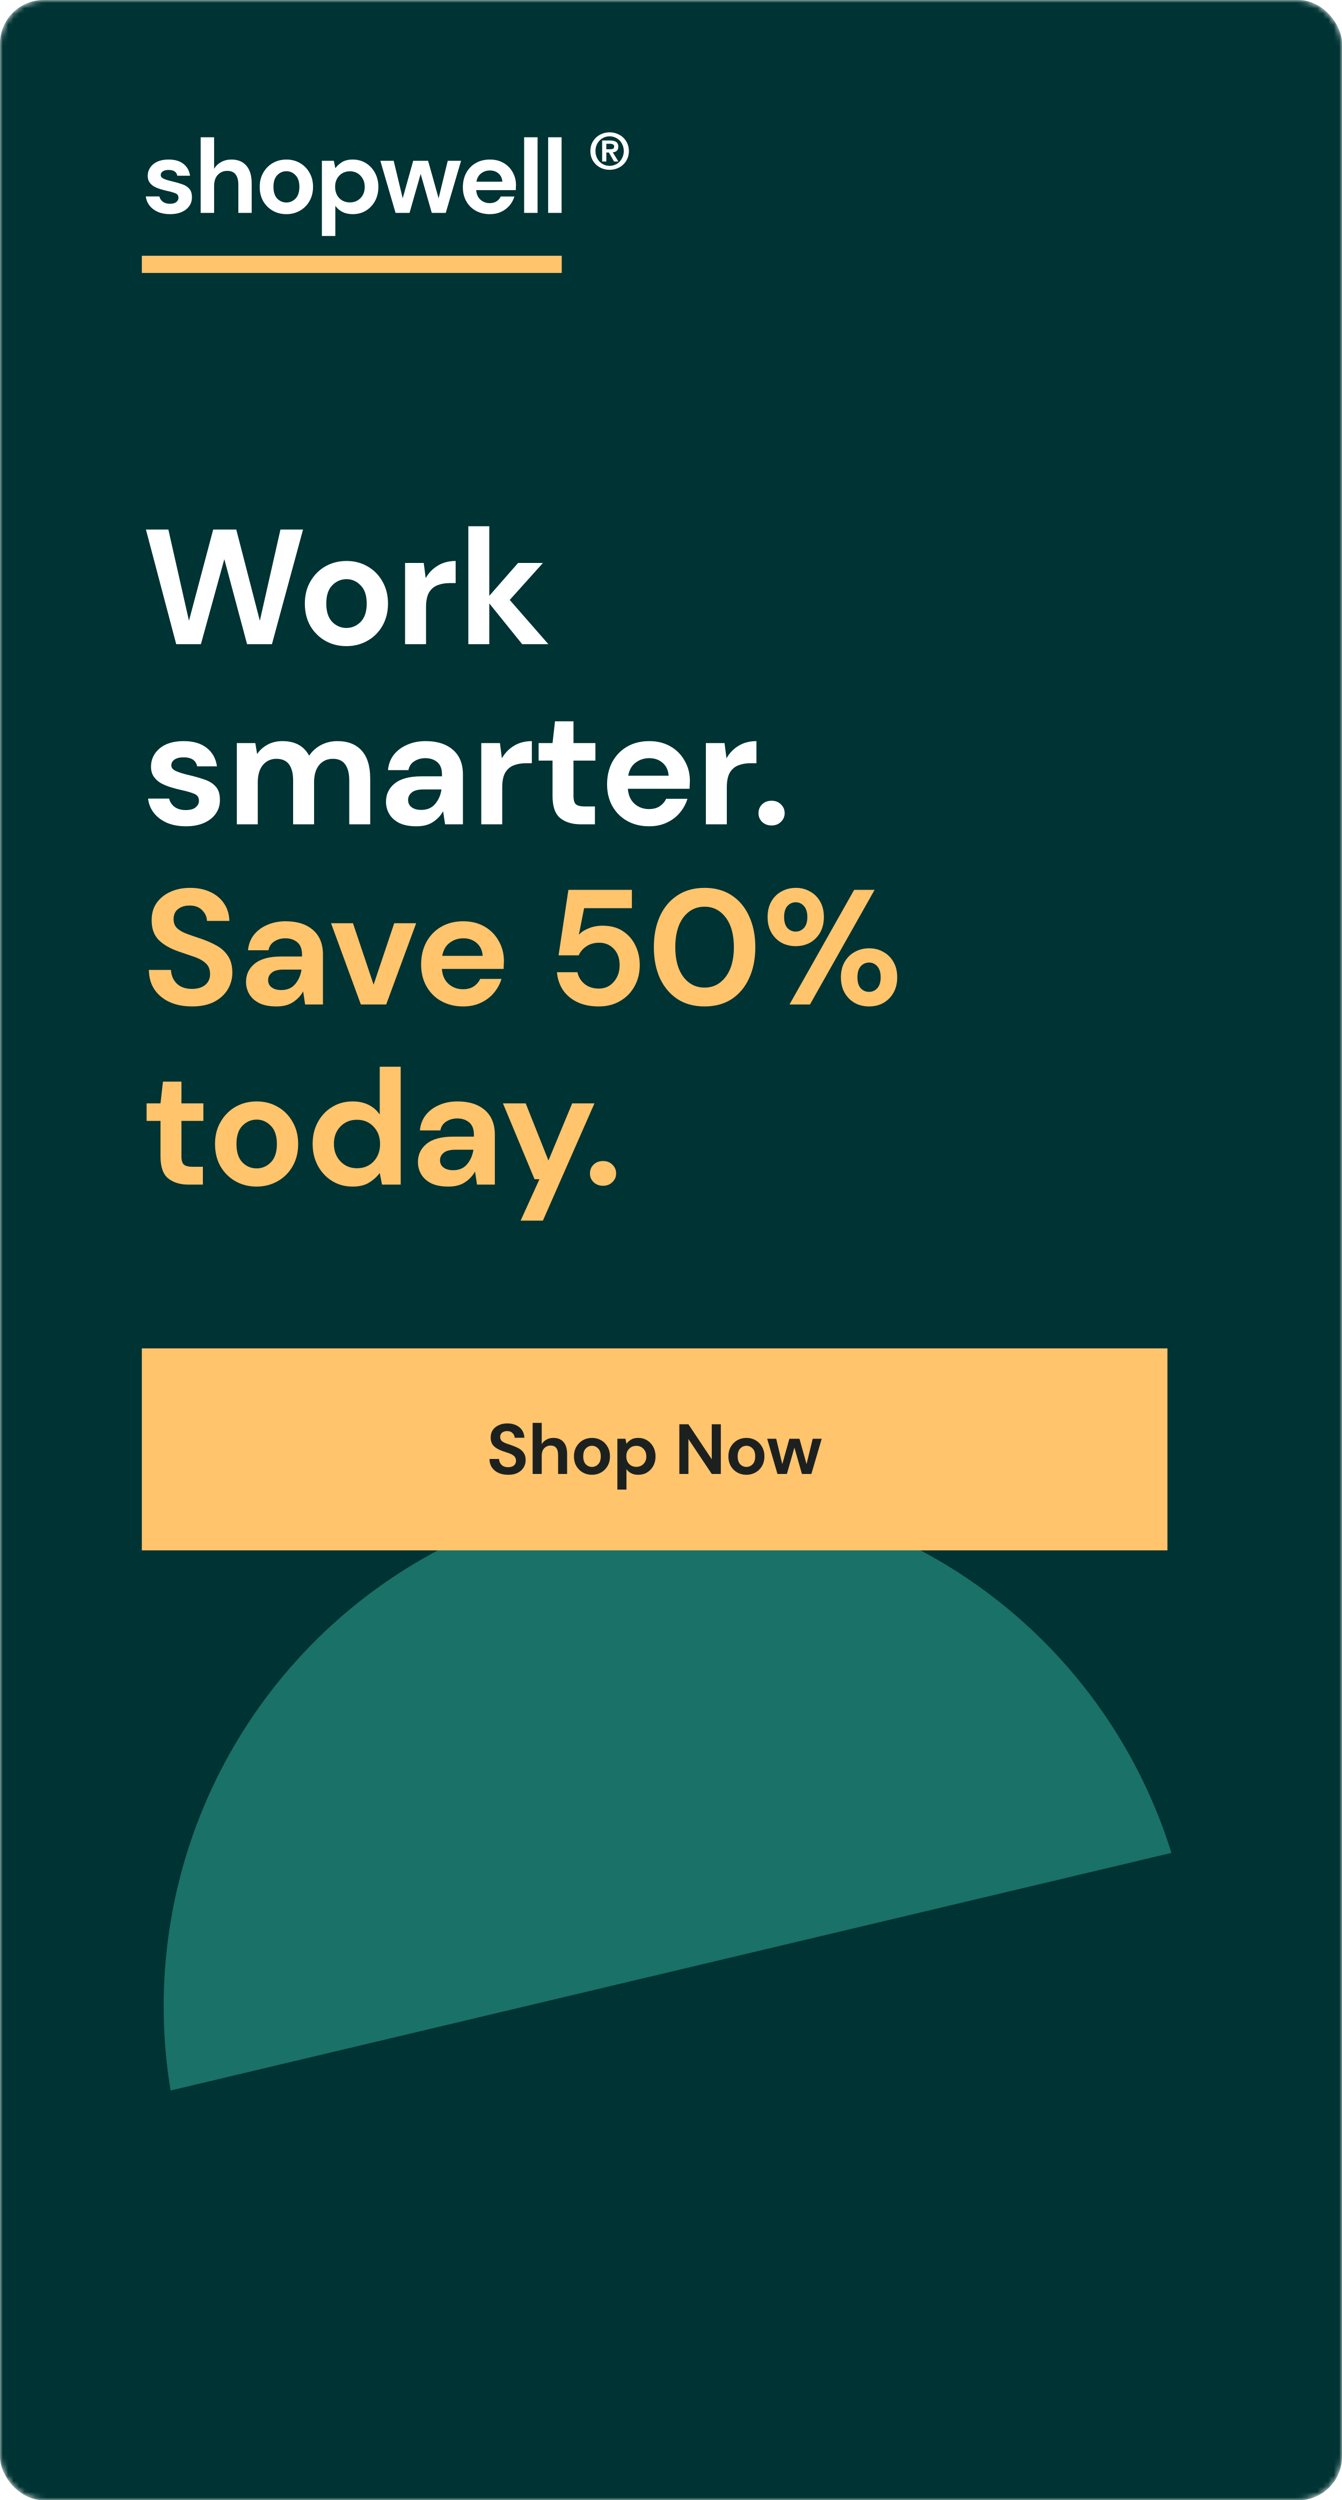
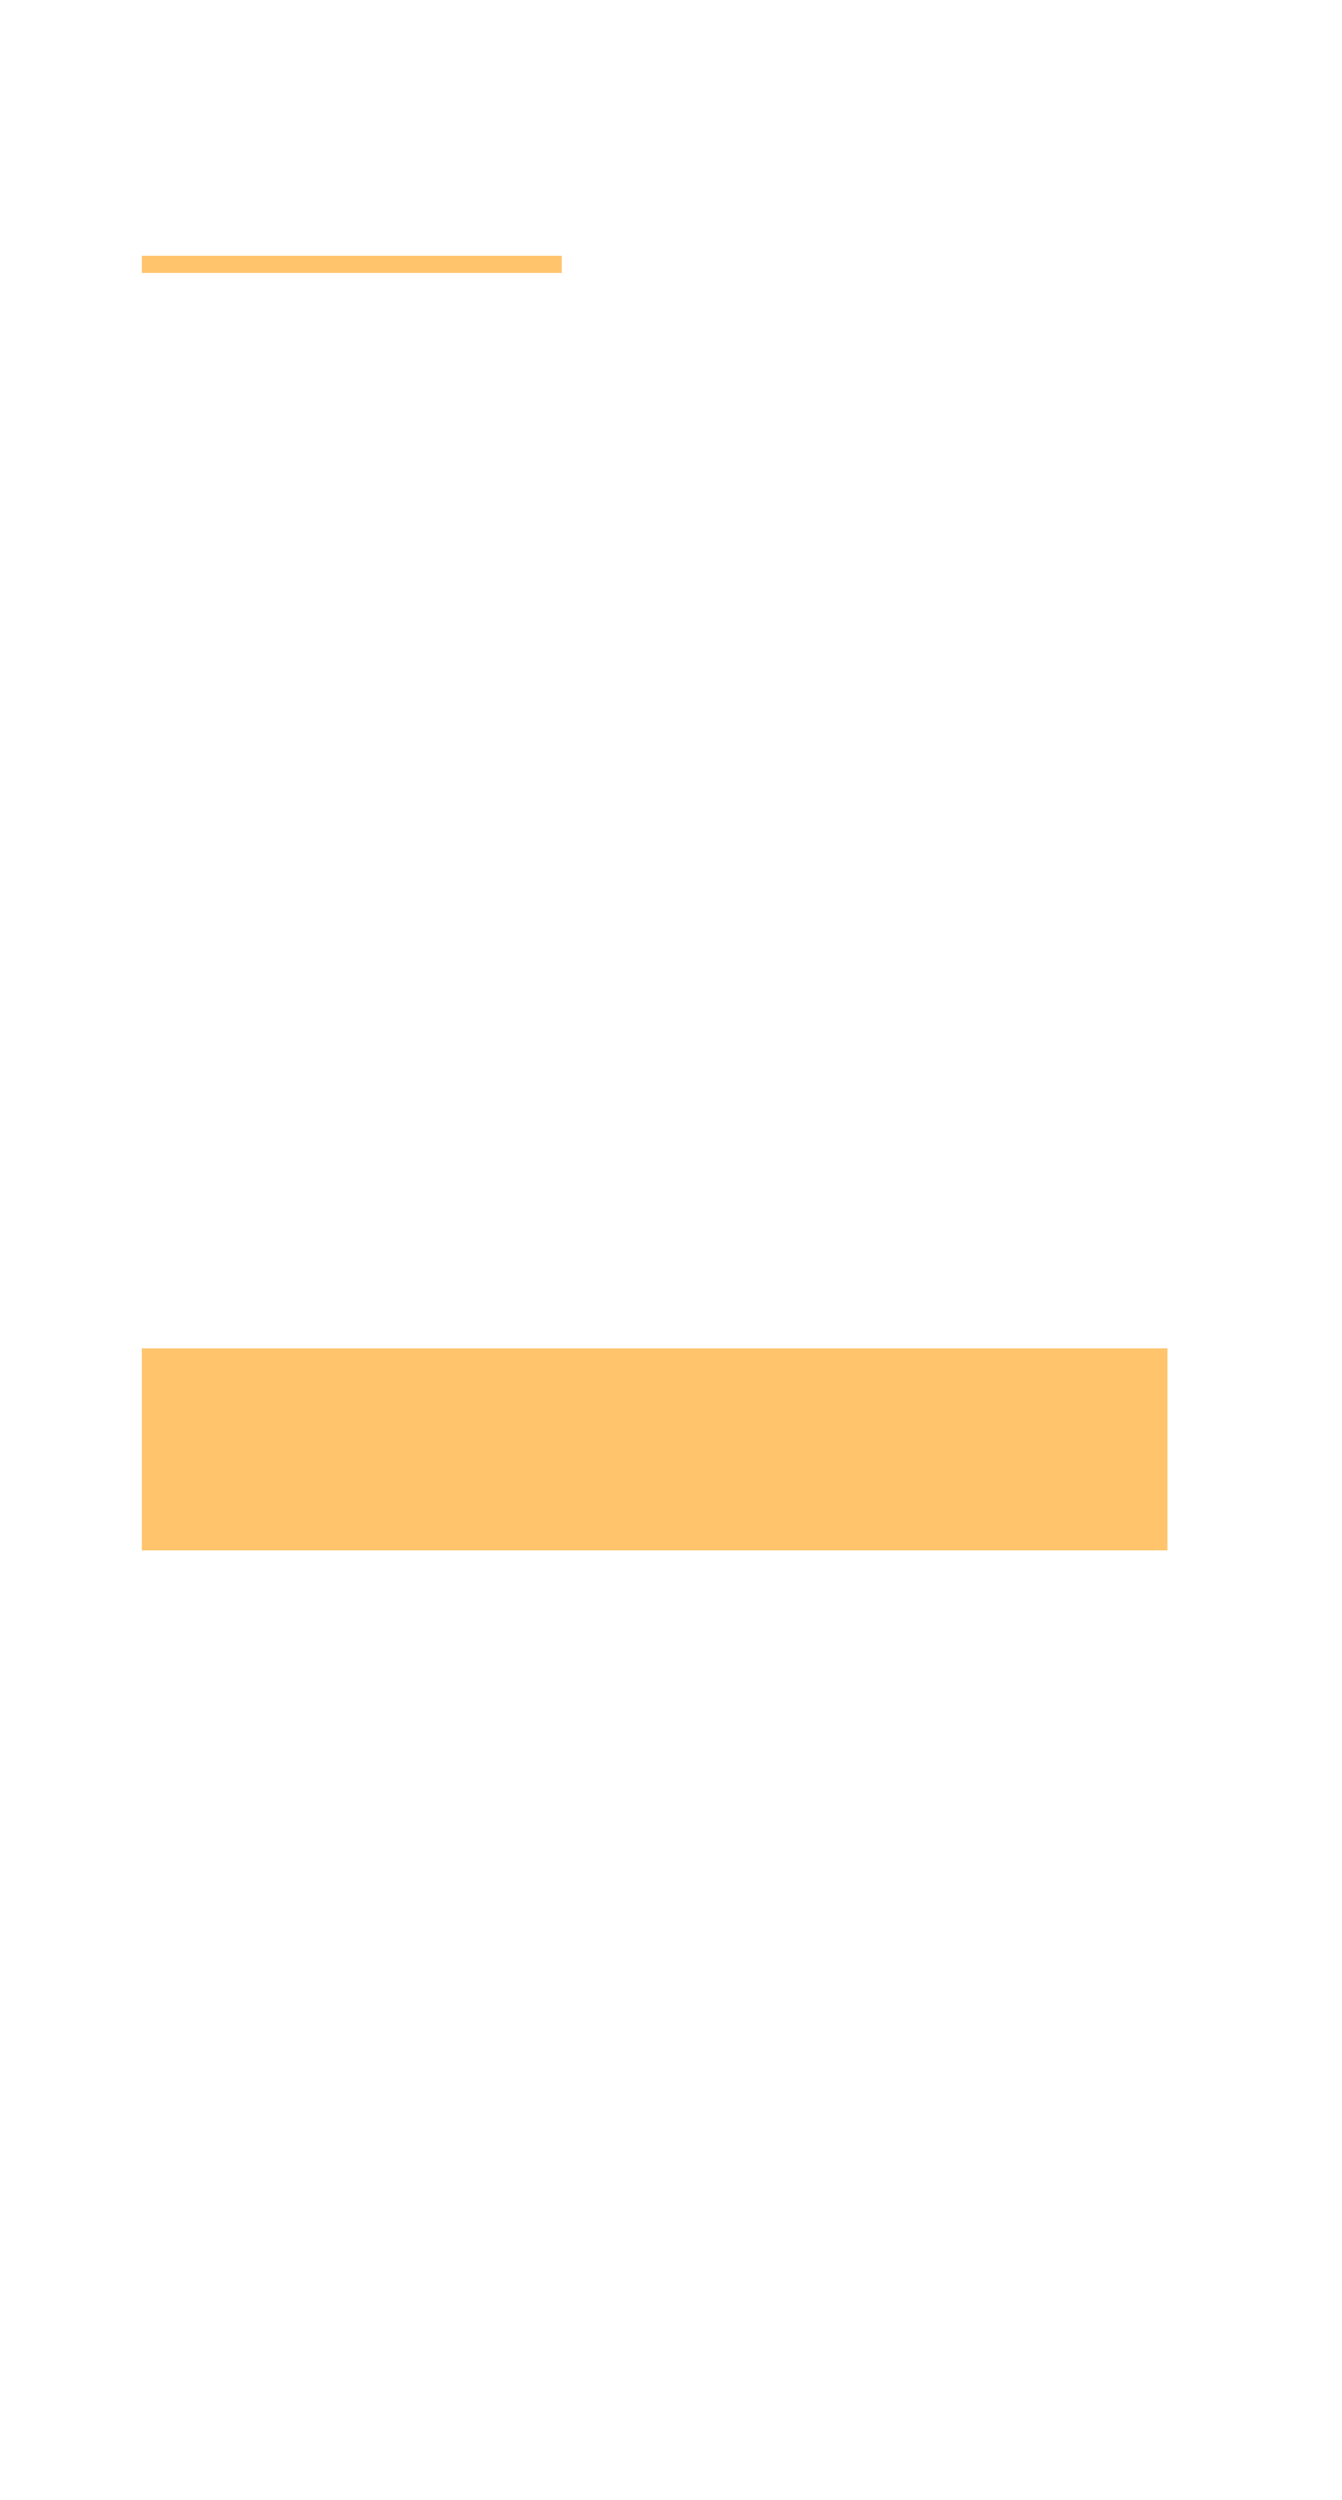
<svg xmlns="http://www.w3.org/2000/svg" width="246" height="458" viewBox="0 0 246 458" fill="none">
  <mask id="mask0" mask-type="alpha" maskUnits="userSpaceOnUse" x="0" y="0" width="246" height="458">
-     <rect width="246" height="458" rx="8" fill="#003333" />
-   </mask>
+     </mask>
  <g mask="url(#mask0)">
    <rect width="246" height="458" rx="8" fill="#003333" />
    <g filter="url(#filter0_f)">
      <circle cx="124.5" cy="367.5" r="94.5" fill="#3FCDB4" fill-opacity="0.4" />
    </g>
    <path d="M0.5 390.243L246 332V446C246 452.627 240.627 458 234 458H12.5C5.873 458 0.5 452.627 0.5 446V390.243Z" fill="#003333" />
  </g>
  <path d="M111.143 27.345V26.334H111.786C111.872 26.334 111.961 26.34 112.053 26.352C112.151 26.364 112.237 26.389 112.31 26.426C112.39 26.456 112.454 26.502 112.504 26.564C112.553 26.625 112.577 26.707 112.577 26.812C112.577 27.045 112.507 27.192 112.366 27.253C112.225 27.314 112.044 27.345 111.823 27.345H111.143ZM110.38 25.736V29.588H111.143V27.942H111.621L112.559 29.588H113.358L112.329 27.906C112.47 27.893 112.602 27.866 112.724 27.823C112.847 27.78 112.954 27.719 113.046 27.639C113.138 27.559 113.208 27.458 113.257 27.336C113.313 27.207 113.34 27.054 113.34 26.876C113.34 26.459 113.208 26.165 112.945 25.994C112.687 25.822 112.317 25.736 111.832 25.736H110.38ZM109.157 27.667C109.157 27.274 109.225 26.916 109.359 26.591C109.494 26.26 109.678 25.975 109.911 25.736C110.144 25.497 110.417 25.31 110.729 25.175C111.048 25.041 111.388 24.973 111.75 24.973C112.105 24.973 112.439 25.041 112.752 25.175C113.07 25.31 113.346 25.497 113.579 25.736C113.812 25.975 113.996 26.26 114.131 26.591C114.272 26.916 114.342 27.274 114.342 27.667C114.342 28.059 114.272 28.421 114.131 28.751C113.996 29.082 113.812 29.37 113.579 29.616C113.346 29.855 113.07 30.042 112.752 30.176C112.439 30.311 112.105 30.379 111.75 30.379C111.388 30.379 111.048 30.311 110.729 30.176C110.417 30.042 110.144 29.855 109.911 29.616C109.678 29.37 109.494 29.082 109.359 28.751C109.225 28.421 109.157 28.059 109.157 27.667ZM108.219 27.667C108.219 28.194 108.314 28.669 108.504 29.092C108.701 29.515 108.961 29.876 109.286 30.176C109.611 30.477 109.985 30.706 110.407 30.866C110.836 31.025 111.284 31.105 111.75 31.105C112.215 31.105 112.66 31.025 113.083 30.866C113.512 30.706 113.889 30.477 114.213 30.176C114.538 29.876 114.796 29.515 114.986 29.092C115.182 28.669 115.28 28.194 115.28 27.667C115.28 27.146 115.182 26.674 114.986 26.251C114.796 25.828 114.538 25.47 114.213 25.175C113.889 24.875 113.512 24.645 113.083 24.486C112.66 24.32 112.215 24.238 111.75 24.238C111.284 24.238 110.836 24.32 110.407 24.486C109.985 24.645 109.611 24.875 109.286 25.175C108.961 25.47 108.701 25.828 108.504 26.251C108.314 26.674 108.219 27.146 108.219 27.667Z" fill="white" />
  <rect x="26" y="46.851" width="76.971" height="3.149" fill="#FFC46C" />
  <path d="M31.196 39.231C30.349 39.231 29.605 39.096 28.963 38.827C28.322 38.545 27.809 38.16 27.424 37.672C27.039 37.185 26.808 36.62 26.731 35.979H29.214C29.291 36.351 29.496 36.672 29.829 36.941C30.176 37.198 30.618 37.326 31.157 37.326C31.696 37.326 32.087 37.217 32.331 36.999C32.587 36.781 32.716 36.531 32.716 36.248C32.716 35.838 32.536 35.562 32.177 35.421C31.818 35.267 31.317 35.119 30.676 34.978C30.265 34.888 29.849 34.779 29.425 34.651C29.002 34.523 28.611 34.362 28.251 34.17C27.905 33.965 27.623 33.708 27.405 33.4C27.187 33.08 27.078 32.688 27.078 32.227C27.078 31.38 27.411 30.668 28.078 30.091C28.758 29.513 29.707 29.225 30.926 29.225C32.055 29.225 32.953 29.488 33.62 30.014C34.3 30.54 34.704 31.264 34.833 32.188H32.504C32.363 31.483 31.831 31.13 30.907 31.13C30.445 31.13 30.086 31.22 29.829 31.399C29.586 31.579 29.464 31.803 29.464 32.073C29.464 32.355 29.65 32.579 30.022 32.746C30.394 32.913 30.888 33.067 31.503 33.208C32.17 33.362 32.78 33.535 33.331 33.727C33.896 33.907 34.345 34.183 34.678 34.555C35.012 34.914 35.179 35.434 35.179 36.114C35.192 36.704 35.038 37.236 34.717 37.711C34.396 38.185 33.934 38.557 33.331 38.827C32.729 39.096 32.017 39.231 31.196 39.231ZM36.783 39V25.145H39.247V30.918C39.567 30.392 39.997 29.982 40.536 29.686C41.087 29.379 41.716 29.225 42.422 29.225C43.602 29.225 44.513 29.597 45.154 30.341C45.808 31.085 46.136 32.175 46.136 33.612V39H43.692V33.843C43.692 33.022 43.525 32.393 43.191 31.957C42.871 31.521 42.358 31.303 41.652 31.303C40.959 31.303 40.382 31.547 39.92 32.034C39.471 32.522 39.247 33.202 39.247 34.074V39H36.783ZM52.493 39.231C51.57 39.231 50.736 39.019 49.992 38.596C49.261 38.173 48.677 37.589 48.241 36.845C47.817 36.088 47.606 35.216 47.606 34.228C47.606 33.24 47.824 32.374 48.26 31.63C48.696 30.873 49.28 30.283 50.011 29.86C50.755 29.436 51.589 29.225 52.513 29.225C53.423 29.225 54.244 29.436 54.976 29.86C55.72 30.283 56.303 30.873 56.727 31.63C57.163 32.374 57.381 33.24 57.381 34.228C57.381 35.216 57.163 36.088 56.727 36.845C56.303 37.589 55.72 38.173 54.976 38.596C54.232 39.019 53.404 39.231 52.493 39.231ZM52.493 37.095C53.135 37.095 53.693 36.858 54.167 36.383C54.642 35.895 54.88 35.177 54.88 34.228C54.88 33.279 54.642 32.566 54.167 32.092C53.693 31.604 53.141 31.361 52.513 31.361C51.858 31.361 51.294 31.604 50.819 32.092C50.357 32.566 50.127 33.279 50.127 34.228C50.127 35.177 50.357 35.895 50.819 36.383C51.294 36.858 51.852 37.095 52.493 37.095ZM59.006 43.233V29.456H61.2L61.469 30.822C61.777 30.398 62.181 30.026 62.681 29.706C63.194 29.385 63.855 29.225 64.663 29.225C65.561 29.225 66.363 29.443 67.069 29.879C67.774 30.315 68.332 30.912 68.743 31.669C69.153 32.425 69.359 33.285 69.359 34.247C69.359 35.209 69.153 36.069 68.743 36.826C68.332 37.57 67.774 38.16 67.069 38.596C66.363 39.019 65.561 39.231 64.663 39.231C63.945 39.231 63.316 39.096 62.778 38.827C62.239 38.557 61.803 38.179 61.469 37.691V43.233H59.006ZM64.144 37.076C64.926 37.076 65.574 36.813 66.087 36.287C66.6 35.761 66.857 35.081 66.857 34.247C66.857 33.413 66.6 32.727 66.087 32.188C65.574 31.649 64.926 31.38 64.144 31.38C63.349 31.38 62.694 31.649 62.181 32.188C61.681 32.714 61.431 33.394 61.431 34.228C61.431 35.062 61.681 35.748 62.181 36.287C62.694 36.813 63.349 37.076 64.144 37.076ZM72.51 39L69.72 29.456H72.164L73.819 36.325L75.743 29.456H78.475L80.4 36.325L82.074 29.456H84.517L81.708 39H79.149L77.109 31.861L75.069 39H72.51ZM89.793 39.231C88.831 39.231 87.978 39.026 87.234 38.615C86.49 38.205 85.906 37.627 85.483 36.883C85.06 36.139 84.848 35.28 84.848 34.305C84.848 33.317 85.053 32.438 85.464 31.669C85.887 30.899 86.465 30.302 87.196 29.879C87.94 29.443 88.812 29.225 89.813 29.225C90.749 29.225 91.577 29.43 92.295 29.84C93.013 30.251 93.572 30.815 93.969 31.534C94.38 32.239 94.585 33.028 94.585 33.901C94.585 34.042 94.579 34.189 94.566 34.343C94.566 34.497 94.559 34.657 94.546 34.824H87.292C87.343 35.568 87.6 36.152 88.062 36.575C88.536 36.999 89.107 37.21 89.774 37.21C90.275 37.21 90.692 37.101 91.025 36.883C91.371 36.652 91.628 36.357 91.795 35.998H94.296C94.117 36.601 93.815 37.153 93.392 37.653C92.981 38.141 92.468 38.525 91.853 38.808C91.249 39.09 90.563 39.231 89.793 39.231ZM89.813 31.226C89.21 31.226 88.677 31.399 88.216 31.745C87.754 32.079 87.459 32.592 87.33 33.285H92.083C92.045 32.656 91.814 32.156 91.391 31.784C90.967 31.412 90.441 31.226 89.813 31.226ZM96.079 39V25.145H98.542V39H96.079ZM100.482 39V25.145H102.945V39H100.482Z" fill="white" />
  <path d="M32.3 118L26.75 97H30.86L34.64 113.71L39.08 97H43.31L47.63 113.71L51.41 97H55.55L49.85 118H45.29L41.12 102.43L36.83 118H32.3ZM63.501 118.36C62.061 118.36 60.761 118.03 59.601 117.37C58.461 116.71 57.551 115.8 56.871 114.64C56.211 113.46 55.881 112.1 55.881 110.56C55.881 109.02 56.221 107.67 56.901 106.51C57.581 105.33 58.491 104.41 59.631 103.75C60.791 103.09 62.091 102.76 63.531 102.76C64.951 102.76 66.231 103.09 67.371 103.75C68.531 104.41 69.441 105.33 70.101 106.51C70.781 107.67 71.121 109.02 71.121 110.56C71.121 112.1 70.781 113.46 70.101 114.64C69.441 115.8 68.531 116.71 67.371 117.37C66.211 118.03 64.921 118.36 63.501 118.36ZM63.501 115.03C64.501 115.03 65.371 114.66 66.111 113.92C66.851 113.16 67.221 112.04 67.221 110.56C67.221 109.08 66.851 107.97 66.111 107.23C65.371 106.47 64.511 106.09 63.531 106.09C62.511 106.09 61.631 106.47 60.891 107.23C60.171 107.97 59.811 109.08 59.811 110.56C59.811 112.04 60.171 113.16 60.891 113.92C61.631 114.66 62.501 115.03 63.501 115.03ZM74.254 118V103.12H77.674L78.034 105.91C78.574 104.95 79.304 104.19 80.224 103.63C81.164 103.05 82.264 102.76 83.524 102.76V106.81H82.444C81.604 106.81 80.854 106.94 80.194 107.2C79.534 107.46 79.014 107.91 78.634 108.55C78.274 109.19 78.094 110.08 78.094 111.22V118H74.254ZM85.849 118V96.4H89.689V109.15L94.969 103.12H99.529L93.439 109.9L100.519 118H95.719L89.689 110.53V118H85.849ZM34.1 151.36C32.78 151.36 31.62 151.15 30.62 150.73C29.62 150.29 28.82 149.69 28.22 148.93C27.62 148.17 27.26 147.29 27.14 146.29H31.01C31.13 146.87 31.45 147.37 31.97 147.79C32.51 148.19 33.2 148.39 34.04 148.39C34.88 148.39 35.49 148.22 35.87 147.88C36.27 147.54 36.47 147.15 36.47 146.71C36.47 146.07 36.19 145.64 35.63 145.42C35.07 145.18 34.29 144.95 33.29 144.73C32.65 144.59 32 144.42 31.34 144.22C30.68 144.02 30.07 143.77 29.51 143.47C28.97 143.15 28.53 142.75 28.19 142.27C27.85 141.77 27.68 141.16 27.68 140.44C27.68 139.12 28.2 138.01 29.24 137.11C30.3 136.21 31.78 135.76 33.68 135.76C35.44 135.76 36.84 136.17 37.88 136.99C38.94 137.81 39.57 138.94 39.77 140.38H36.14C35.92 139.28 35.09 138.73 33.65 138.73C32.93 138.73 32.37 138.87 31.97 139.15C31.59 139.43 31.4 139.78 31.4 140.2C31.4 140.64 31.69 140.99 32.27 141.25C32.85 141.51 33.62 141.75 34.58 141.97C35.62 142.21 36.57 142.48 37.43 142.78C38.31 143.06 39.01 143.49 39.53 144.07C40.05 144.63 40.31 145.44 40.31 146.5C40.33 147.42 40.09 148.25 39.59 148.99C39.09 149.73 38.37 150.31 37.43 150.73C36.49 151.15 35.38 151.36 34.1 151.36ZM43.412 151V136.12H46.802L47.132 138.13C47.612 137.41 48.242 136.84 49.022 136.42C49.822 135.98 50.742 135.76 51.782 135.76C54.082 135.76 55.712 136.65 56.672 138.43C57.212 137.61 57.932 136.96 58.832 136.48C59.752 136 60.752 135.76 61.832 135.76C63.772 135.76 65.262 136.34 66.302 137.5C67.342 138.66 67.862 140.36 67.862 142.6V151H64.022V142.96C64.022 141.68 63.772 140.7 63.272 140.02C62.792 139.34 62.042 139 61.022 139C59.982 139 59.142 139.38 58.502 140.14C57.882 140.9 57.572 141.96 57.572 143.32V151H53.732V142.96C53.732 141.68 53.482 140.7 52.982 140.02C52.482 139.34 51.712 139 50.672 139C49.652 139 48.822 139.38 48.182 140.14C47.562 140.9 47.252 141.96 47.252 143.32V151H43.412ZM76.337 151.36C75.057 151.36 74.007 151.16 73.187 150.76C72.367 150.34 71.757 149.79 71.357 149.11C70.957 148.43 70.757 147.68 70.757 146.86C70.757 145.48 71.297 144.36 72.377 143.5C73.457 142.64 75.077 142.21 77.237 142.21H81.017V141.85C81.017 140.83 80.727 140.08 80.147 139.6C79.567 139.12 78.847 138.88 77.987 138.88C77.207 138.88 76.527 139.07 75.947 139.45C75.367 139.81 75.007 140.35 74.867 141.07H71.117C71.217 139.99 71.577 139.05 72.197 138.25C72.837 137.45 73.657 136.84 74.657 136.42C75.657 135.98 76.777 135.76 78.017 135.76C80.137 135.76 81.807 136.29 83.027 137.35C84.247 138.41 84.857 139.91 84.857 141.85V151H81.587L81.227 148.6C80.787 149.4 80.167 150.06 79.367 150.58C78.587 151.1 77.577 151.36 76.337 151.36ZM77.207 148.36C78.307 148.36 79.157 148 79.757 147.28C80.377 146.56 80.767 145.67 80.927 144.61H77.657C76.637 144.61 75.907 144.8 75.467 145.18C75.027 145.54 74.807 145.99 74.807 146.53C74.807 147.11 75.027 147.56 75.467 147.88C75.907 148.2 76.487 148.36 77.207 148.36ZM88.222 151V136.12H91.642L92.002 138.91C92.542 137.95 93.272 137.19 94.192 136.63C95.132 136.05 96.232 135.76 97.492 135.76V139.81H96.412C95.572 139.81 94.822 139.94 94.162 140.2C93.502 140.46 92.982 140.91 92.602 141.55C92.242 142.19 92.062 143.08 92.062 144.22V151H88.222ZM106.446 151C104.886 151 103.636 150.62 102.696 149.86C101.756 149.1 101.286 147.75 101.286 145.81V139.33H98.736V136.12H101.286L101.736 132.13H105.126V136.12H109.146V139.33H105.126V145.84C105.126 146.56 105.276 147.06 105.576 147.34C105.896 147.6 106.436 147.73 107.196 147.73H109.056V151H106.446ZM118.993 151.36C117.493 151.36 116.163 151.04 115.003 150.4C113.843 149.76 112.933 148.86 112.273 147.7C111.613 146.54 111.283 145.2 111.283 143.68C111.283 142.14 111.603 140.77 112.243 139.57C112.903 138.37 113.803 137.44 114.943 136.78C116.103 136.1 117.463 135.76 119.023 135.76C120.483 135.76 121.773 136.08 122.893 136.72C124.013 137.36 124.883 138.24 125.503 139.36C126.143 140.46 126.463 141.69 126.463 143.05C126.463 143.27 126.453 143.5 126.433 143.74C126.433 143.98 126.423 144.23 126.403 144.49H115.093C115.173 145.65 115.573 146.56 116.293 147.22C117.033 147.88 117.923 148.21 118.963 148.21C119.743 148.21 120.393 148.04 120.913 147.7C121.453 147.34 121.853 146.88 122.113 146.32H126.013C125.733 147.26 125.263 148.12 124.603 148.9C123.963 149.66 123.163 150.26 122.203 150.7C121.263 151.14 120.193 151.36 118.993 151.36ZM119.023 138.88C118.083 138.88 117.253 139.15 116.533 139.69C115.813 140.21 115.353 141.01 115.153 142.09H122.563C122.503 141.11 122.143 140.33 121.483 139.75C120.823 139.17 120.003 138.88 119.023 138.88ZM129.392 151V136.12H132.812L133.172 138.91C133.712 137.95 134.442 137.19 135.362 136.63C136.302 136.05 137.402 135.76 138.662 135.76V139.81H137.582C136.742 139.81 135.992 139.94 135.332 140.2C134.672 140.46 134.152 140.91 133.772 141.55C133.412 142.19 133.232 143.08 133.232 144.22V151H129.392ZM141.436 151.21C140.736 151.21 140.156 150.99 139.696 150.55C139.256 150.11 139.036 149.58 139.036 148.96C139.036 148.32 139.256 147.78 139.696 147.34C140.156 146.9 140.736 146.68 141.436 146.68C142.136 146.68 142.706 146.9 143.146 147.34C143.606 147.78 143.836 148.32 143.836 148.96C143.836 149.58 143.606 150.11 143.146 150.55C142.706 150.99 142.136 151.21 141.436 151.21Z" fill="white" />
-   <path d="M35.21 184.36C33.67 184.36 32.31 184.1 31.13 183.58C29.95 183.04 29.02 182.28 28.34 181.3C27.66 180.3 27.31 179.09 27.29 177.67H31.34C31.38 178.65 31.73 179.48 32.39 180.16C33.07 180.82 34 181.15 35.18 181.15C36.2 181.15 37.01 180.91 37.61 180.43C38.21 179.93 38.51 179.27 38.51 178.45C38.51 177.59 38.24 176.92 37.7 176.44C37.18 175.96 36.48 175.57 35.6 175.27C34.72 174.97 33.78 174.65 32.78 174.31C31.16 173.75 29.92 173.03 29.06 172.15C28.22 171.27 27.8 170.1 27.8 168.64C27.78 167.4 28.07 166.34 28.67 165.46C29.29 164.56 30.13 163.87 31.19 163.39C32.25 162.89 33.47 162.64 34.85 162.64C36.25 162.64 37.48 162.89 38.54 163.39C39.62 163.89 40.46 164.59 41.06 165.49C41.68 166.39 42.01 167.46 42.05 168.7H37.94C37.92 167.96 37.63 167.31 37.07 166.75C36.53 166.17 35.77 165.88 34.79 165.88C33.95 165.86 33.24 166.07 32.66 166.51C32.1 166.93 31.82 167.55 31.82 168.37C31.82 169.07 32.04 169.63 32.48 170.05C32.92 170.45 33.52 170.79 34.28 171.07C35.04 171.35 35.91 171.65 36.89 171.97C37.93 172.33 38.88 172.75 39.74 173.23C40.6 173.71 41.29 174.35 41.81 175.15C42.33 175.93 42.59 176.94 42.59 178.18C42.59 179.28 42.31 180.3 41.75 181.24C41.19 182.18 40.36 182.94 39.26 183.52C38.16 184.08 36.81 184.36 35.21 184.36ZM50.68 184.36C49.4 184.36 48.35 184.16 47.53 183.76C46.71 183.34 46.1 182.79 45.7 182.11C45.3 181.43 45.1 180.68 45.1 179.86C45.1 178.48 45.64 177.36 46.72 176.5C47.8 175.64 49.42 175.21 51.58 175.21H55.36V174.85C55.36 173.83 55.07 173.08 54.49 172.6C53.91 172.12 53.19 171.88 52.33 171.88C51.55 171.88 50.87 172.07 50.29 172.45C49.71 172.81 49.35 173.35 49.21 174.07H45.46C45.56 172.99 45.92 172.05 46.54 171.25C47.18 170.45 48 169.84 49 169.42C50 168.98 51.12 168.76 52.36 168.76C54.48 168.76 56.15 169.29 57.37 170.35C58.59 171.41 59.2 172.91 59.2 174.85V184H55.93L55.57 181.6C55.13 182.4 54.51 183.06 53.71 183.58C52.93 184.1 51.92 184.36 50.68 184.36ZM51.55 181.36C52.65 181.36 53.5 181 54.1 180.28C54.72 179.56 55.11 178.67 55.27 177.61H52C50.98 177.61 50.25 177.8 49.81 178.18C49.37 178.54 49.15 178.99 49.15 179.53C49.15 180.11 49.37 180.56 49.81 180.88C50.25 181.2 50.83 181.36 51.55 181.36ZM66.145 184L60.685 169.12H64.705L68.485 180.37L72.265 169.12H76.285L70.795 184H66.145ZM84.905 184.36C83.405 184.36 82.075 184.04 80.915 183.4C79.755 182.76 78.845 181.86 78.185 180.7C77.525 179.54 77.195 178.2 77.195 176.68C77.195 175.14 77.515 173.77 78.155 172.57C78.815 171.37 79.715 170.44 80.855 169.78C82.015 169.1 83.375 168.76 84.935 168.76C86.395 168.76 87.685 169.08 88.805 169.72C89.925 170.36 90.795 171.24 91.415 172.36C92.055 173.46 92.375 174.69 92.375 176.05C92.375 176.27 92.365 176.5 92.345 176.74C92.345 176.98 92.335 177.23 92.315 177.49H81.005C81.085 178.65 81.485 179.56 82.205 180.22C82.945 180.88 83.835 181.21 84.875 181.21C85.655 181.21 86.305 181.04 86.825 180.7C87.365 180.34 87.765 179.88 88.025 179.32H91.925C91.645 180.26 91.175 181.12 90.515 181.9C89.875 182.66 89.075 183.26 88.115 183.7C87.175 184.14 86.105 184.36 84.905 184.36ZM84.935 171.88C83.995 171.88 83.165 172.15 82.445 172.69C81.725 173.21 81.265 174.01 81.065 175.09H88.475C88.415 174.11 88.055 173.33 87.395 172.75C86.735 172.17 85.915 171.88 84.935 171.88ZM109.773 184.36C108.233 184.36 106.903 184.09 105.783 183.55C104.683 183.01 103.813 182.27 103.173 181.33C102.553 180.37 102.193 179.29 102.093 178.09H105.843C106.023 178.95 106.463 179.67 107.163 180.25C107.863 180.81 108.733 181.09 109.773 181.09C110.893 181.09 111.803 180.68 112.503 179.86C113.223 179.04 113.583 178.02 113.583 176.8C113.583 175.54 113.223 174.54 112.503 173.8C111.803 173.06 110.913 172.69 109.833 172.69C108.933 172.69 108.153 172.91 107.493 173.35C106.833 173.79 106.363 174.34 106.083 175H102.393L104.193 163H115.833V166.36H107.073L106.113 171.22C106.553 170.74 107.153 170.35 107.913 170.05C108.673 169.73 109.523 169.57 110.463 169.57C111.963 169.57 113.213 169.91 114.213 170.59C115.213 171.25 115.973 172.13 116.493 173.23C117.013 174.31 117.273 175.49 117.273 176.77C117.273 178.23 116.953 179.53 116.313 180.67C115.693 181.81 114.813 182.71 113.673 183.37C112.553 184.03 111.253 184.36 109.773 184.36ZM129.157 184.36C127.217 184.36 125.557 183.91 124.177 183.01C122.797 182.09 121.727 180.82 120.967 179.2C120.227 177.56 119.857 175.66 119.857 173.5C119.857 171.36 120.227 169.47 120.967 167.83C121.727 166.19 122.797 164.92 124.177 164.02C125.557 163.1 127.217 162.64 129.157 162.64C131.097 162.64 132.757 163.1 134.137 164.02C135.517 164.92 136.577 166.19 137.317 167.83C138.077 169.47 138.457 171.36 138.457 173.5C138.457 175.66 138.077 177.56 137.317 179.2C136.577 180.82 135.517 182.09 134.137 183.01C132.757 183.91 131.097 184.36 129.157 184.36ZM129.157 180.91C130.737 180.91 132.027 180.25 133.027 178.93C134.027 177.61 134.527 175.8 134.527 173.5C134.527 171.2 134.027 169.39 133.027 168.07C132.027 166.75 130.737 166.09 129.157 166.09C127.557 166.09 126.257 166.75 125.257 168.07C124.277 169.39 123.787 171.2 123.787 173.5C123.787 175.8 124.277 177.61 125.257 178.93C126.257 180.25 127.557 180.91 129.157 180.91ZM145.865 173.32C144.905 173.32 144.035 173.11 143.255 172.69C142.475 172.25 141.855 171.63 141.395 170.83C140.935 170.03 140.705 169.08 140.705 167.98C140.705 166.88 140.935 165.93 141.395 165.13C141.855 164.33 142.475 163.72 143.255 163.3C144.035 162.86 144.915 162.64 145.895 162.64C146.855 162.64 147.715 162.86 148.475 163.3C149.255 163.72 149.875 164.33 150.335 165.13C150.795 165.93 151.025 166.88 151.025 167.98C151.025 169.08 150.795 170.03 150.335 170.83C149.875 171.63 149.255 172.25 148.475 172.69C147.695 173.11 146.825 173.32 145.865 173.32ZM144.725 184L156.575 163H160.325L148.475 184H144.725ZM145.865 170.65C146.445 170.65 146.945 170.43 147.365 169.99C147.785 169.53 147.995 168.86 147.995 167.98C147.995 167.1 147.785 166.43 147.365 165.97C146.965 165.51 146.465 165.28 145.865 165.28C145.265 165.28 144.755 165.51 144.335 165.97C143.935 166.43 143.735 167.1 143.735 167.98C143.735 168.86 143.935 169.53 144.335 169.99C144.755 170.43 145.265 170.65 145.865 170.65ZM159.305 184.36C158.345 184.36 157.475 184.15 156.695 183.73C155.915 183.29 155.295 182.67 154.835 181.87C154.375 181.07 154.145 180.12 154.145 179.02C154.145 177.92 154.375 176.98 154.835 176.2C155.295 175.4 155.915 174.79 156.695 174.37C157.475 173.93 158.355 173.71 159.335 173.71C160.295 173.71 161.155 173.93 161.915 174.37C162.695 174.79 163.315 175.4 163.775 176.2C164.235 176.98 164.465 177.92 164.465 179.02C164.465 180.12 164.235 181.07 163.775 181.87C163.315 182.67 162.695 183.29 161.915 183.73C161.155 184.15 160.285 184.36 159.305 184.36ZM159.305 181.69C159.905 181.69 160.405 181.47 160.805 181.03C161.225 180.57 161.435 179.9 161.435 179.02C161.435 178.14 161.225 177.47 160.805 177.01C160.405 176.55 159.905 176.32 159.305 176.32C158.705 176.32 158.195 176.55 157.775 177.01C157.375 177.47 157.175 178.14 157.175 179.02C157.175 179.9 157.375 180.57 157.775 181.03C158.195 181.47 158.705 181.69 159.305 181.69ZM34.58 217C33.02 217 31.77 216.62 30.83 215.86C29.89 215.1 29.42 213.75 29.42 211.81V205.33H26.87V202.12H29.42L29.87 198.13H33.26V202.12H37.28V205.33H33.26V211.84C33.26 212.56 33.41 213.06 33.71 213.34C34.03 213.6 34.57 213.73 35.33 213.73H37.19V217H34.58ZM47.036 217.36C45.596 217.36 44.296 217.03 43.136 216.37C41.996 215.71 41.086 214.8 40.406 213.64C39.746 212.46 39.416 211.1 39.416 209.56C39.416 208.02 39.756 206.67 40.436 205.51C41.116 204.33 42.026 203.41 43.166 202.75C44.326 202.09 45.626 201.76 47.066 201.76C48.486 201.76 49.766 202.09 50.906 202.75C52.066 203.41 52.976 204.33 53.636 205.51C54.316 206.67 54.656 208.02 54.656 209.56C54.656 211.1 54.316 212.46 53.636 213.64C52.976 214.8 52.066 215.71 50.906 216.37C49.746 217.03 48.456 217.36 47.036 217.36ZM47.036 214.03C48.036 214.03 48.906 213.66 49.646 212.92C50.386 212.16 50.756 211.04 50.756 209.56C50.756 208.08 50.386 206.97 49.646 206.23C48.906 205.47 48.046 205.09 47.066 205.09C46.046 205.09 45.166 205.47 44.426 206.23C43.706 206.97 43.346 208.08 43.346 209.56C43.346 211.04 43.706 212.16 44.426 212.92C45.166 213.66 46.036 214.03 47.036 214.03ZM64.629 217.36C63.23 217.36 61.98 217.02 60.88 216.34C59.779 215.66 58.91 214.73 58.27 213.55C57.63 212.37 57.309 211.03 57.309 209.53C57.309 208.03 57.63 206.7 58.27 205.54C58.91 204.36 59.779 203.44 60.88 202.78C61.98 202.1 63.23 201.76 64.629 201.76C65.749 201.76 66.73 201.97 67.57 202.39C68.409 202.81 69.09 203.4 69.609 204.16V195.4H73.45V217H70.029L69.609 214.87C69.129 215.53 68.49 216.11 67.689 216.61C66.909 217.11 65.889 217.36 64.629 217.36ZM65.439 214C66.68 214 67.689 213.59 68.469 212.77C69.269 211.93 69.669 210.86 69.669 209.56C69.669 208.26 69.269 207.2 68.469 206.38C67.689 205.54 66.68 205.12 65.439 205.12C64.219 205.12 63.209 205.53 62.41 206.35C61.609 207.17 61.209 208.23 61.209 209.53C61.209 210.83 61.609 211.9 62.41 212.74C63.209 213.58 64.219 214 65.439 214ZM82.19 217.36C80.91 217.36 79.86 217.16 79.04 216.76C78.22 216.34 77.61 215.79 77.21 215.11C76.81 214.43 76.61 213.68 76.61 212.86C76.61 211.48 77.15 210.36 78.23 209.5C79.31 208.64 80.93 208.21 83.09 208.21H86.87V207.85C86.87 206.83 86.58 206.08 86 205.6C85.42 205.12 84.7 204.88 83.84 204.88C83.06 204.88 82.38 205.07 81.8 205.45C81.22 205.81 80.86 206.35 80.72 207.07H76.97C77.07 205.99 77.43 205.05 78.05 204.25C78.69 203.45 79.51 202.84 80.51 202.42C81.51 201.98 82.63 201.76 83.87 201.76C85.99 201.76 87.66 202.29 88.88 203.35C90.1 204.41 90.71 205.91 90.71 207.85V217H87.44L87.08 214.6C86.64 215.4 86.02 216.06 85.22 216.58C84.44 217.1 83.43 217.36 82.19 217.36ZM83.06 214.36C84.16 214.36 85.01 214 85.61 213.28C86.23 212.56 86.62 211.67 86.78 210.61H83.51C82.49 210.61 81.76 210.8 81.32 211.18C80.88 211.54 80.66 211.99 80.66 212.53C80.66 213.11 80.88 213.56 81.32 213.88C81.76 214.2 82.34 214.36 83.06 214.36ZM95.436 223.6L98.886 216.01H97.986L92.196 202.12H96.366L100.536 212.59L104.886 202.12H108.966L99.516 223.6H95.436ZM110.541 217.21C109.841 217.21 109.261 216.99 108.801 216.55C108.361 216.11 108.141 215.58 108.141 214.96C108.141 214.32 108.361 213.78 108.801 213.34C109.261 212.9 109.841 212.68 110.541 212.68C111.241 212.68 111.811 212.9 112.251 213.34C112.711 213.78 112.941 214.32 112.941 214.96C112.941 215.58 112.711 216.11 112.251 216.55C111.811 216.99 111.241 217.21 110.541 217.21Z" fill="#FFC46C" />
  <rect x="26" y="247" width="188" height="37" fill="#FFC46C" />
-   <path d="M93.158 270.156C92.491 270.156 91.902 270.043 91.39 269.818C90.879 269.584 90.476 269.255 90.181 268.83C89.887 268.397 89.735 267.872 89.726 267.257H91.481C91.499 267.682 91.65 268.041 91.936 268.336C92.231 268.622 92.634 268.765 93.145 268.765C93.587 268.765 93.938 268.661 94.198 268.453C94.458 268.236 94.588 267.95 94.588 267.595C94.588 267.222 94.471 266.932 94.237 266.724C94.012 266.516 93.709 266.347 93.327 266.217C92.946 266.087 92.539 265.948 92.105 265.801C91.403 265.558 90.866 265.246 90.493 264.865C90.129 264.484 89.947 263.977 89.947 263.344C89.939 262.807 90.064 262.347 90.324 261.966C90.593 261.576 90.957 261.277 91.416 261.069C91.876 260.852 92.404 260.744 93.002 260.744C93.609 260.744 94.142 260.852 94.601 261.069C95.069 261.286 95.433 261.589 95.693 261.979C95.962 262.369 96.105 262.833 96.122 263.37H94.341C94.333 263.049 94.207 262.768 93.964 262.525C93.73 262.274 93.401 262.148 92.976 262.148C92.612 262.139 92.305 262.23 92.053 262.421C91.811 262.603 91.689 262.872 91.689 263.227C91.689 263.53 91.785 263.773 91.975 263.955C92.166 264.128 92.426 264.276 92.755 264.397C93.085 264.518 93.462 264.648 93.886 264.787C94.337 264.943 94.749 265.125 95.121 265.333C95.494 265.541 95.793 265.818 96.018 266.165C96.244 266.503 96.356 266.941 96.356 267.478C96.356 267.955 96.235 268.397 95.992 268.804C95.75 269.211 95.39 269.541 94.913 269.792C94.437 270.035 93.852 270.156 93.158 270.156ZM97.639 270V260.64H99.303V264.54C99.52 264.185 99.81 263.907 100.174 263.708C100.547 263.5 100.972 263.396 101.448 263.396C102.246 263.396 102.861 263.647 103.294 264.15C103.736 264.653 103.957 265.389 103.957 266.36V270H102.306V266.516C102.306 265.961 102.194 265.537 101.968 265.242C101.752 264.947 101.405 264.8 100.928 264.8C100.46 264.8 100.07 264.965 99.758 265.294C99.455 265.623 99.303 266.083 99.303 266.672V270H97.639ZM108.512 270.156C107.888 270.156 107.325 270.013 106.822 269.727C106.328 269.441 105.934 269.047 105.639 268.544C105.353 268.033 105.21 267.443 105.21 266.776C105.21 266.109 105.358 265.524 105.652 265.021C105.947 264.51 106.341 264.111 106.835 263.825C107.338 263.539 107.901 263.396 108.525 263.396C109.141 263.396 109.695 263.539 110.189 263.825C110.692 264.111 111.086 264.51 111.372 265.021C111.667 265.524 111.814 266.109 111.814 266.776C111.814 267.443 111.667 268.033 111.372 268.544C111.086 269.047 110.692 269.441 110.189 269.727C109.687 270.013 109.128 270.156 108.512 270.156ZM108.512 268.713C108.946 268.713 109.323 268.553 109.643 268.232C109.964 267.903 110.124 267.417 110.124 266.776C110.124 266.135 109.964 265.654 109.643 265.333C109.323 265.004 108.95 264.839 108.525 264.839C108.083 264.839 107.702 265.004 107.381 265.333C107.069 265.654 106.913 266.135 106.913 266.776C106.913 267.417 107.069 267.903 107.381 268.232C107.702 268.553 108.079 268.713 108.512 268.713ZM113.172 272.86V263.552H114.654L114.836 264.475C115.044 264.189 115.317 263.938 115.655 263.721C116.002 263.504 116.448 263.396 116.994 263.396C117.601 263.396 118.143 263.543 118.619 263.838C119.096 264.133 119.473 264.536 119.75 265.047C120.028 265.558 120.166 266.139 120.166 266.789C120.166 267.439 120.028 268.02 119.75 268.531C119.473 269.034 119.096 269.432 118.619 269.727C118.143 270.013 117.601 270.156 116.994 270.156C116.509 270.156 116.084 270.065 115.72 269.883C115.356 269.701 115.062 269.445 114.836 269.116V272.86H113.172ZM116.643 268.7C117.172 268.7 117.61 268.522 117.956 268.167C118.303 267.812 118.476 267.352 118.476 266.789C118.476 266.226 118.303 265.762 117.956 265.398C117.61 265.034 117.172 264.852 116.643 264.852C116.106 264.852 115.664 265.034 115.317 265.398C114.979 265.753 114.81 266.213 114.81 266.776C114.81 267.339 114.979 267.803 115.317 268.167C115.664 268.522 116.106 268.7 116.643 268.7ZM124.529 270V260.9H126.193L130.47 267.309V260.9H132.134V270H130.47L126.193 263.604V270H124.529ZM136.823 270.156C136.199 270.156 135.636 270.013 135.133 269.727C134.639 269.441 134.245 269.047 133.95 268.544C133.664 268.033 133.521 267.443 133.521 266.776C133.521 266.109 133.669 265.524 133.963 265.021C134.258 264.51 134.652 264.111 135.146 263.825C135.649 263.539 136.212 263.396 136.836 263.396C137.452 263.396 138.006 263.539 138.5 263.825C139.003 264.111 139.397 264.51 139.683 265.021C139.978 265.524 140.125 266.109 140.125 266.776C140.125 267.443 139.978 268.033 139.683 268.544C139.397 269.047 139.003 269.441 138.5 269.727C137.998 270.013 137.439 270.156 136.823 270.156ZM136.823 268.713C137.257 268.713 137.634 268.553 137.954 268.232C138.275 267.903 138.435 267.417 138.435 266.776C138.435 266.135 138.275 265.654 137.954 265.333C137.634 265.004 137.261 264.839 136.836 264.839C136.394 264.839 136.013 265.004 135.692 265.333C135.38 265.654 135.224 266.135 135.224 266.776C135.224 267.417 135.38 267.903 135.692 268.232C136.013 268.553 136.39 268.713 136.823 268.713ZM142.516 270L140.631 263.552H142.282L143.4 268.193L144.7 263.552H146.546L147.846 268.193L148.977 263.552H150.628L148.73 270H147.001L145.623 265.177L144.245 270H142.516Z" fill="#1C2120" />
  <defs>
    <filter id="filter0_f" x="-20" y="223" width="289" height="289" filterUnits="userSpaceOnUse" color-interpolation-filters="sRGB">
      <feFlood flood-opacity="0" result="BackgroundImageFix" />
      <feBlend mode="normal" in="SourceGraphic" in2="BackgroundImageFix" result="shape" />
      <feGaussianBlur stdDeviation="25" result="effect1_foregroundBlur" />
    </filter>
  </defs>
</svg>